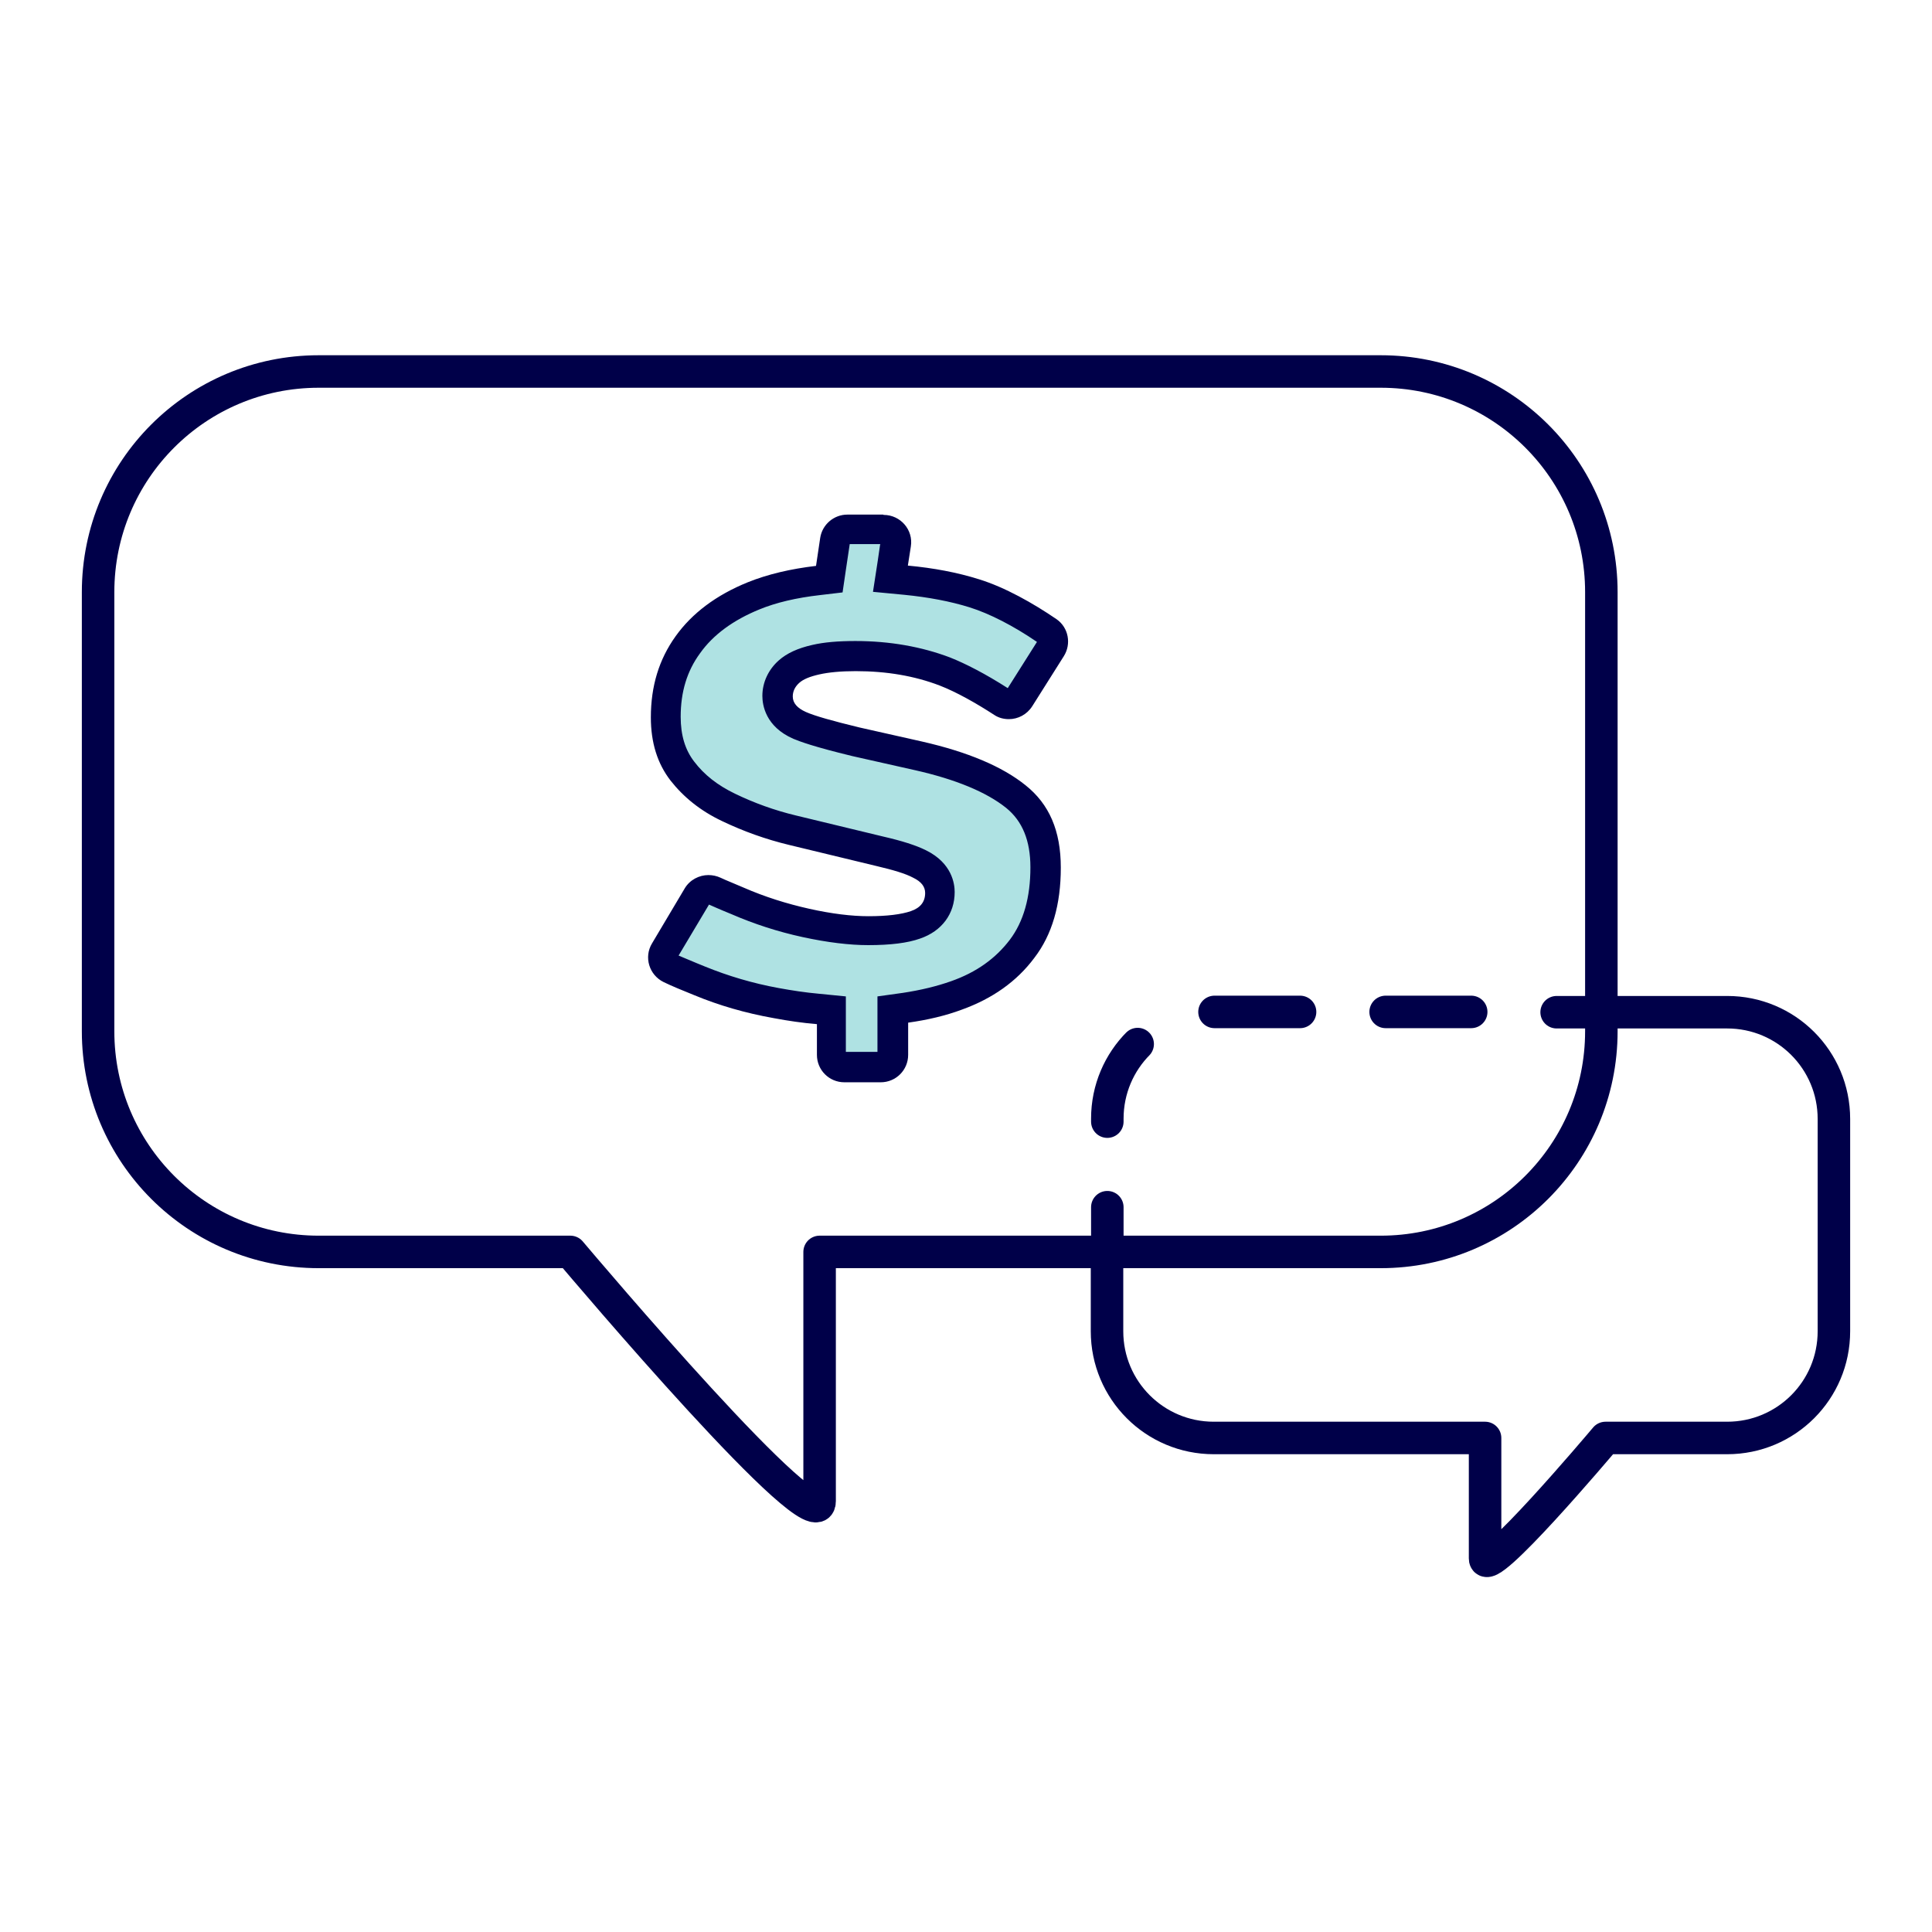
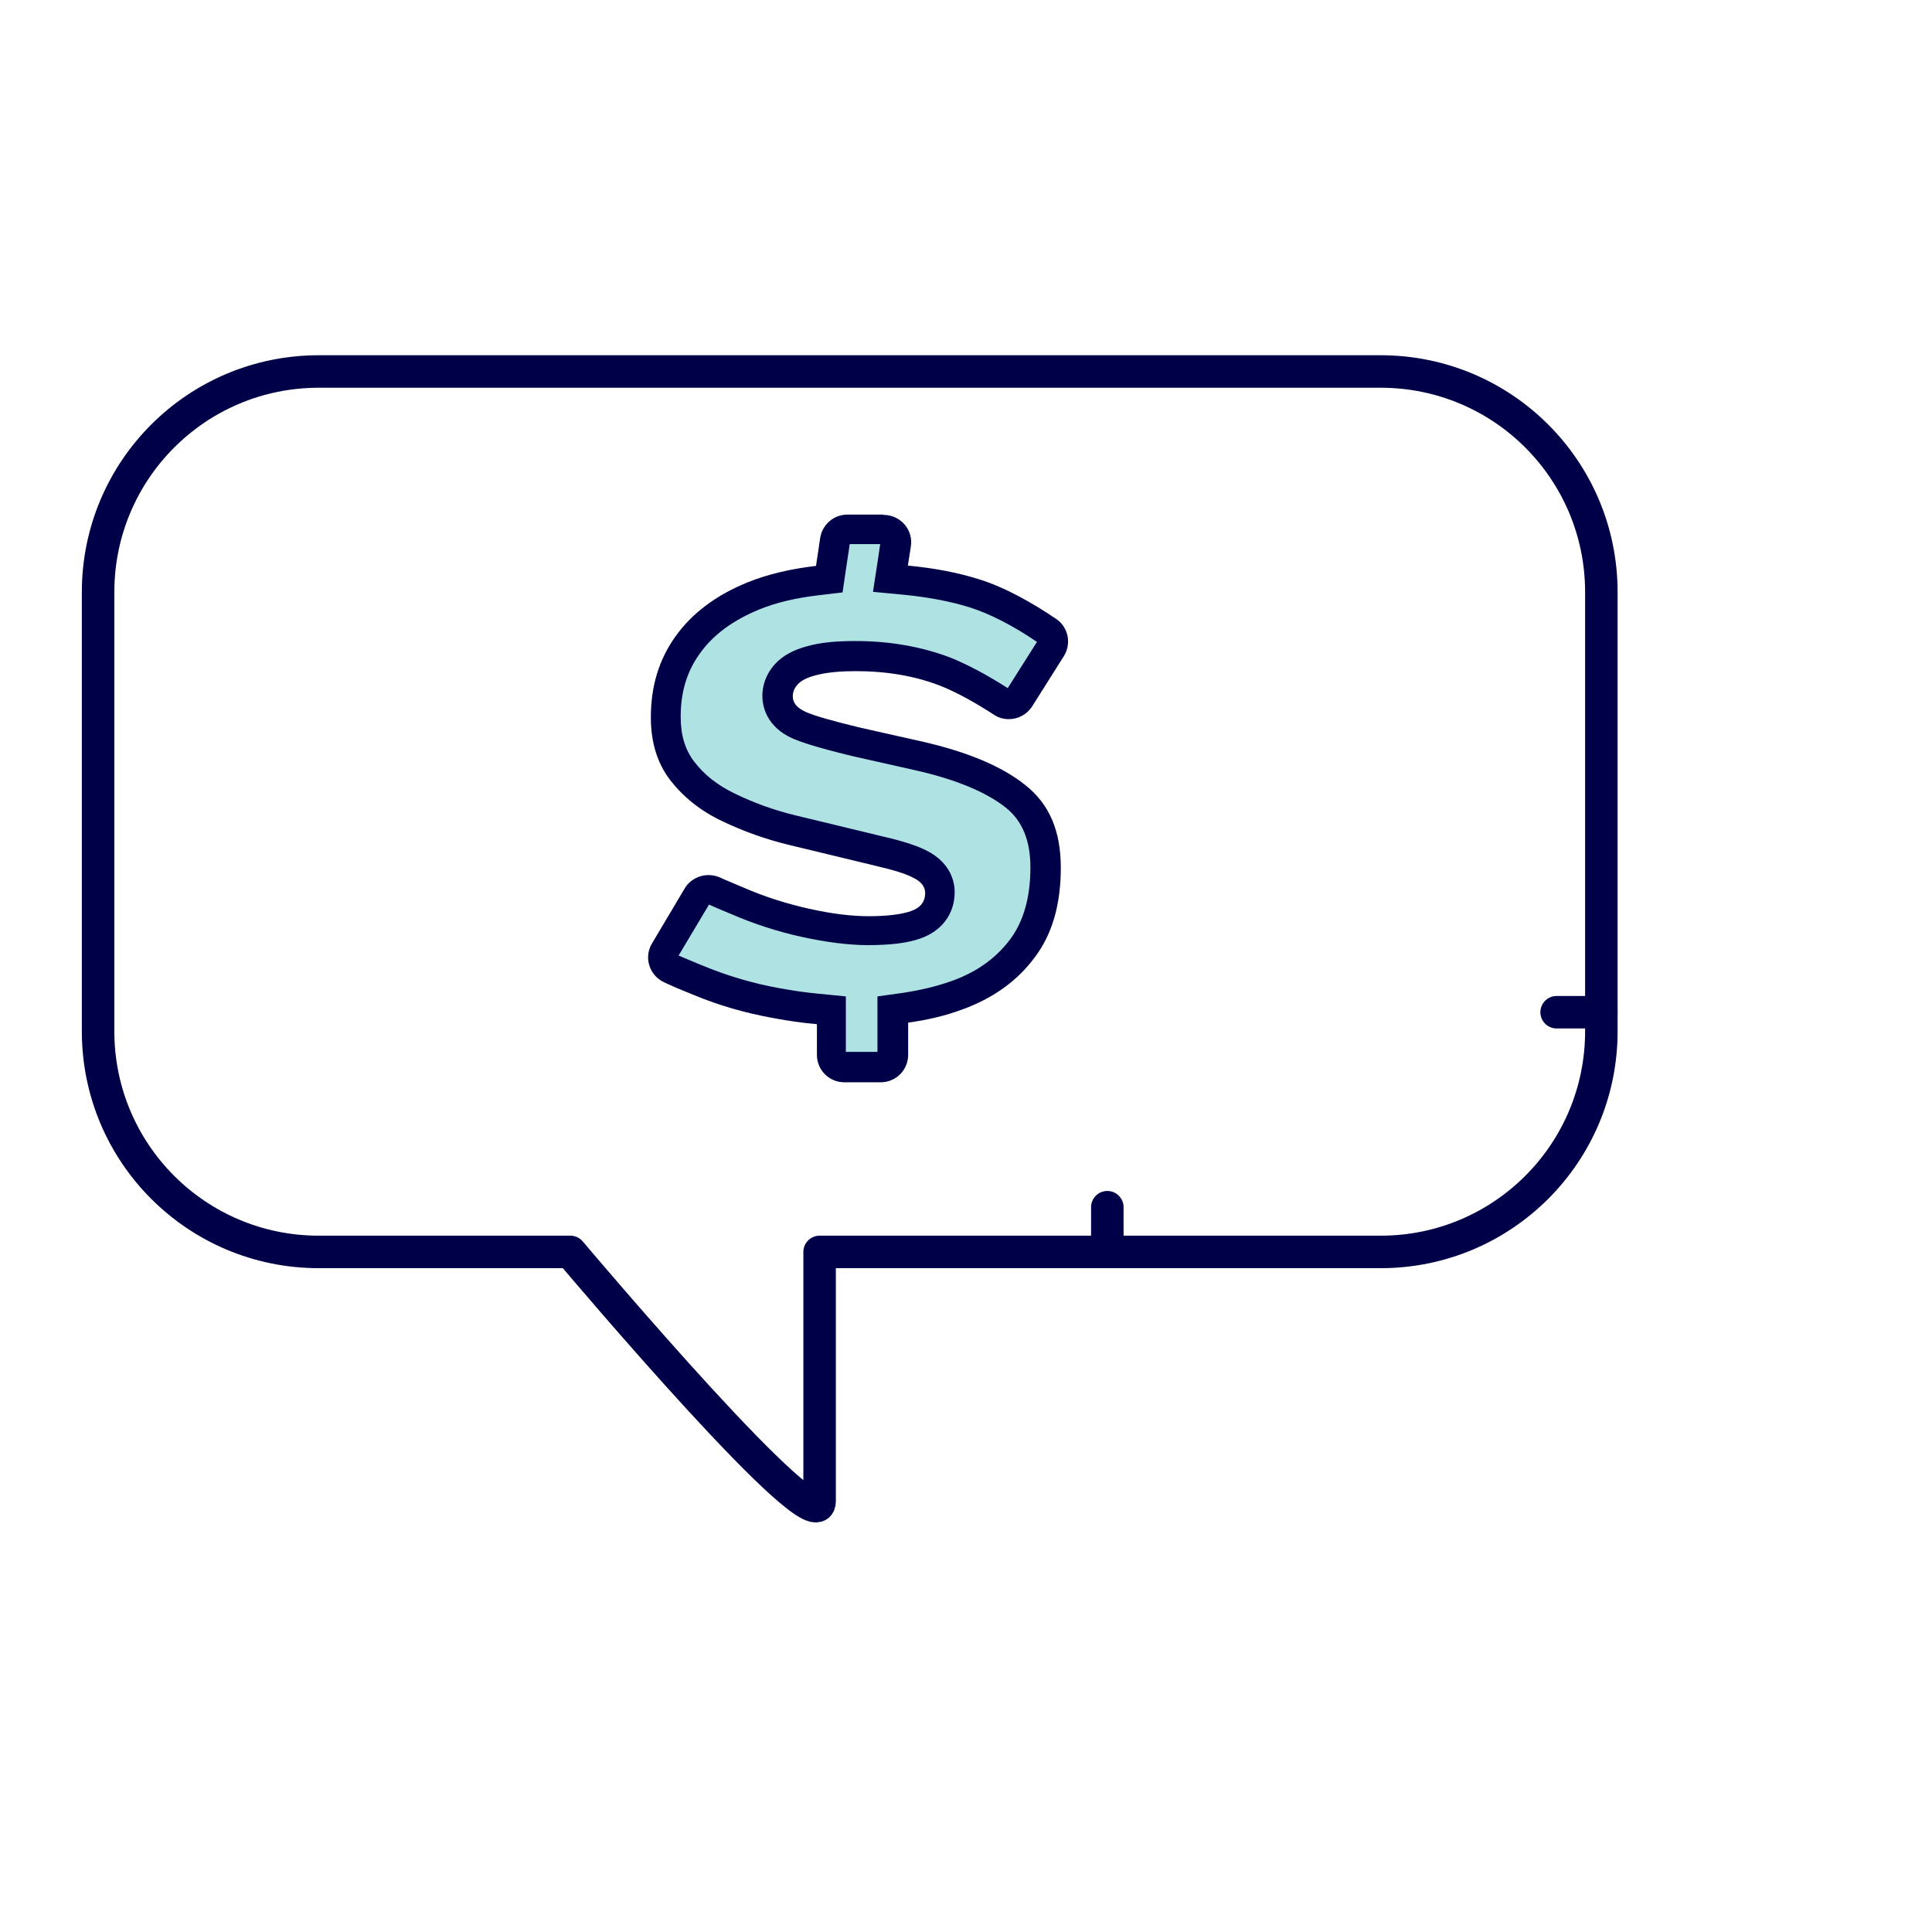
<svg xmlns="http://www.w3.org/2000/svg" id="Layer_1" version="1.1" viewBox="0 0 64.8 64.8">
  <defs>
    <style>
      .st0 {
        fill: #000049;
      }

      .st1 {
        stroke-dasharray: 2.87 2.87;
      }

      .st1, .st2 {
        stroke-width: 1.09px;
      }

      .st1, .st2, .st3 {
        fill: none;
        stroke: #000049;
        stroke-linecap: round;
        stroke-linejoin: round;
      }

      .st4 {
        fill: #afe2e3;
      }

      .st3 {
        stroke-width: 1.09px;
      }
    </style>
  </defs>
  <g>
    <path class="st4" d="M28.29,35.78c-.23,0-.42-.19-.42-.42v-1.49l-.45-.04c-.46-.04-.93-.11-1.39-.2-.92-.17-1.78-.42-2.57-.75l-.27-.11c-.28-.11-.52-.21-.73-.31-.11-.05-.18-.14-.22-.26-.03-.11-.02-.23.04-.34l1.1-1.85c.07-.13.21-.2.36-.2.07,0,.13.02.2.05.15.07.31.14.5.22l.29.12c.73.32,1.5.56,2.29.74.79.17,1.5.26,2.09.26.69,0,1.21-.06,1.58-.19.52-.18.82-.57.82-1.08,0-.23-.09-.66-.67-.95-.31-.15-.75-.29-1.34-.43l-2.93-.71c-.75-.18-1.47-.44-2.15-.76-.64-.31-1.16-.72-1.55-1.22-.37-.48-.55-1.07-.55-1.81,0-.94.24-1.73.74-2.43.5-.69,1.24-1.25,2.21-1.64.6-.24,1.33-.42,2.16-.52l.38-.04.2-1.31c.03-.2.21-.36.41-.36h1.2c.17,0,.27.09.32.15.05.05.12.17.1.33l-.18,1.17.52.05c.85.08,1.62.23,2.29.44.74.23,1.61.68,2.47,1.27.18.12.23.37.11.56l-1.06,1.68c-.08.12-.21.2-.35.2-.08,0-.15-.02-.22-.06-.76-.48-1.41-.83-1.93-1.03-.89-.34-1.9-.52-2.99-.52-.54,0-.98.04-1.33.12-.4.09-.7.23-.9.41-.25.22-.38.5-.38.82,0,.25.1.7.74.98.32.14.93.31,1.88.54l2.1.47c1.46.33,2.56.79,3.27,1.37.67.54.99,1.32.99,2.38,0,1.12-.27,2.04-.79,2.73-.53.7-1.27,1.23-2.19,1.56-.51.18-1.09.32-1.71.41l-.43.06v1.51c0,.23-.19.42-.42.42h-1.22Z" />
    <path class="st0" d="M29.52,18.26l-.08.55-.16,1.04,1.05.1c.81.08,1.55.22,2.19.42.67.21,1.47.62,2.26,1.16l-.98,1.55c-.75-.48-1.41-.82-1.94-1.03-.95-.36-2.02-.55-3.17-.55-.58,0-1.05.04-1.44.13-.49.11-.86.28-1.13.52-.35.31-.55.74-.55,1.19,0,.3.1,1.03,1.04,1.44.22.09.66.26,1.98.58l2.09.47c1.38.31,2.41.74,3.07,1.27.54.44.81,1.09.81,1.99,0,1.01-.23,1.82-.69,2.43-.48.63-1.12,1.09-1.97,1.39-.48.17-1.02.3-1.61.39l-.86.12v1.86h-1.06v-1.86l-.91-.09c-.45-.04-.9-.11-1.34-.19-.88-.16-1.71-.41-2.47-.72l-.27-.11c-.23-.1-.44-.18-.62-.26l1.02-1.71c.14.06.29.13.46.2l.29.12c.76.33,1.56.59,2.39.77.83.18,1.57.27,2.2.27.74,0,1.32-.07,1.74-.22.73-.25,1.16-.83,1.16-1.56,0-.28-.09-.97-.96-1.4-.34-.17-.82-.32-1.43-.46l-2.94-.71c-.71-.17-1.4-.42-2.04-.73-.58-.28-1.03-.63-1.37-1.08-.3-.39-.45-.88-.45-1.5,0-.83.21-1.53.65-2.13.44-.62,1.11-1.11,1.99-1.47.56-.23,1.24-.39,2.03-.48l.76-.09.11-.75.13-.87h1.03M29.62,17.26h-1.2c-.45,0-.84.33-.91.78l-.14.94c-.85.1-1.62.28-2.29.55-1.06.43-1.87,1.04-2.42,1.81-.56.78-.83,1.68-.83,2.72,0,.85.22,1.55.66,2.12.44.56,1.01,1.02,1.73,1.36.71.34,1.46.61,2.25.8l2.94.71c.55.13.96.25,1.22.39.27.13.4.3.4.51,0,.3-.16.5-.48.61-.32.11-.8.17-1.42.17-.56,0-1.23-.08-1.99-.25-.76-.17-1.49-.4-2.2-.71-.32-.14-.56-.23-.77-.33-.13-.06-.27-.09-.41-.09-.31,0-.62.16-.79.44l-1.1,1.85c-.28.46-.1,1.06.39,1.3.29.14.61.27,1.03.44.82.34,1.71.6,2.67.77.48.09.96.16,1.44.2v1.03c0,.51.41.92.92.92h1.22c.51,0,.92-.41.92-.92v-1.08c.64-.09,1.25-.23,1.81-.44,1.02-.37,1.83-.94,2.42-1.73.6-.78.89-1.79.89-3.03s-.39-2.13-1.18-2.76c-.78-.63-1.94-1.12-3.48-1.47l-2.09-.47c-.91-.22-1.51-.39-1.8-.52-.29-.13-.44-.3-.44-.52,0-.17.07-.32.21-.45.14-.13.37-.22.68-.29.31-.07.72-.11,1.22-.11,1.04,0,1.97.16,2.81.48.57.22,1.24.6,1.84.99.15.1.32.14.49.14.3,0,.6-.15.78-.43l1.06-1.68c.26-.41.16-.96-.24-1.24-.79-.54-1.73-1.07-2.6-1.34-.73-.23-1.53-.38-2.39-.46l.1-.64c.09-.56-.35-1.06-.91-1.06h0Z" />
  </g>
  <path class="st3" d="M46.31,12.46H10.69c-4.09,0-7.4,3.31-7.4,7.4v14.73c0,4.09,3.31,7.4,7.4,7.4h8.44c.44.52,8.36,9.89,8.36,8.36v-8.36h18.82c4.09,0,7.4-3.31,7.4-7.4v-14.73c0-4.09-3.31-7.4-7.4-7.4Z" />
  <g>
    <line class="st2" x1="37.14" y1="41.99" x2="37.14" y2="40.49" />
-     <path class="st1" d="M37.14,37.62v-.1c0-1.98,1.6-3.58,3.58-3.58h10.06" />
    <line class="st2" x1="52.21" y1="33.95" x2="53.71" y2="33.95" />
  </g>
-   <path class="st3" d="M53.71,33.95h4.22c1.98,0,3.58,1.6,3.58,3.58v7.12c0,1.98-1.6,3.58-3.58,3.58h-4.08c-.21.25-4.04,4.78-4.04,4.04,0-.75,0-3.91,0-4.04h-9.1c-1.98,0-3.58-1.6-3.58-3.58v-2.65" />
</svg>